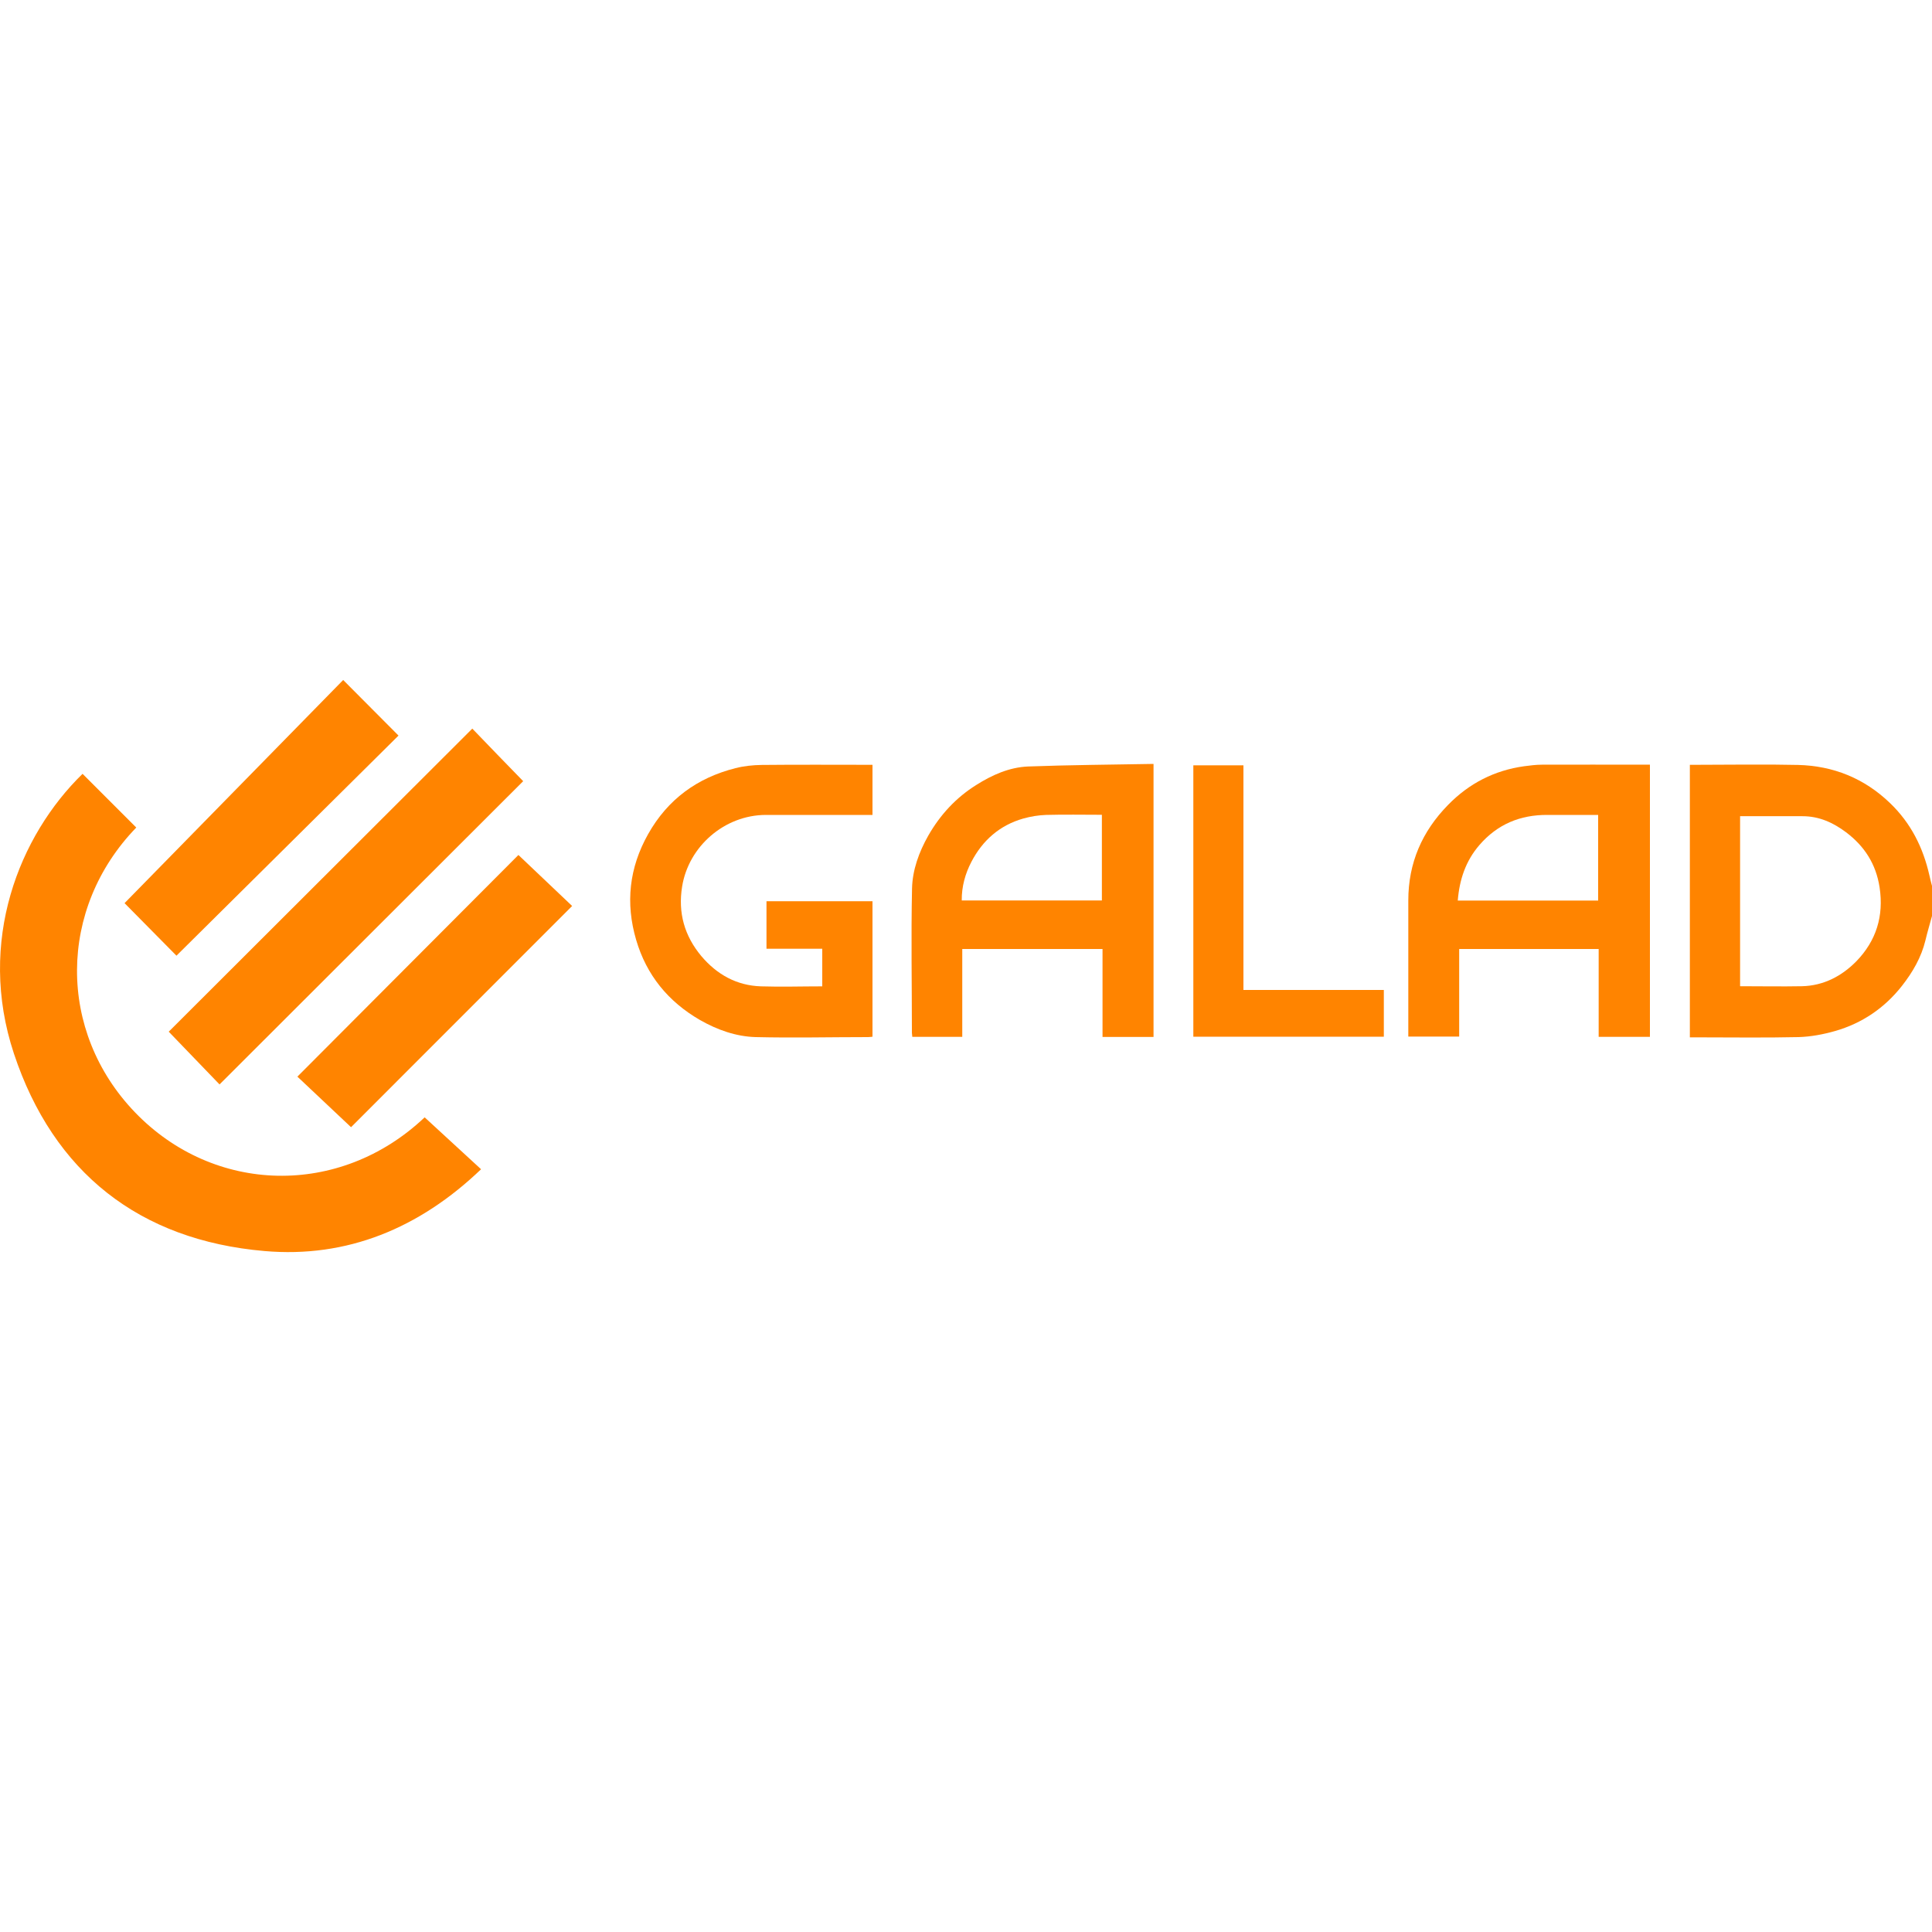
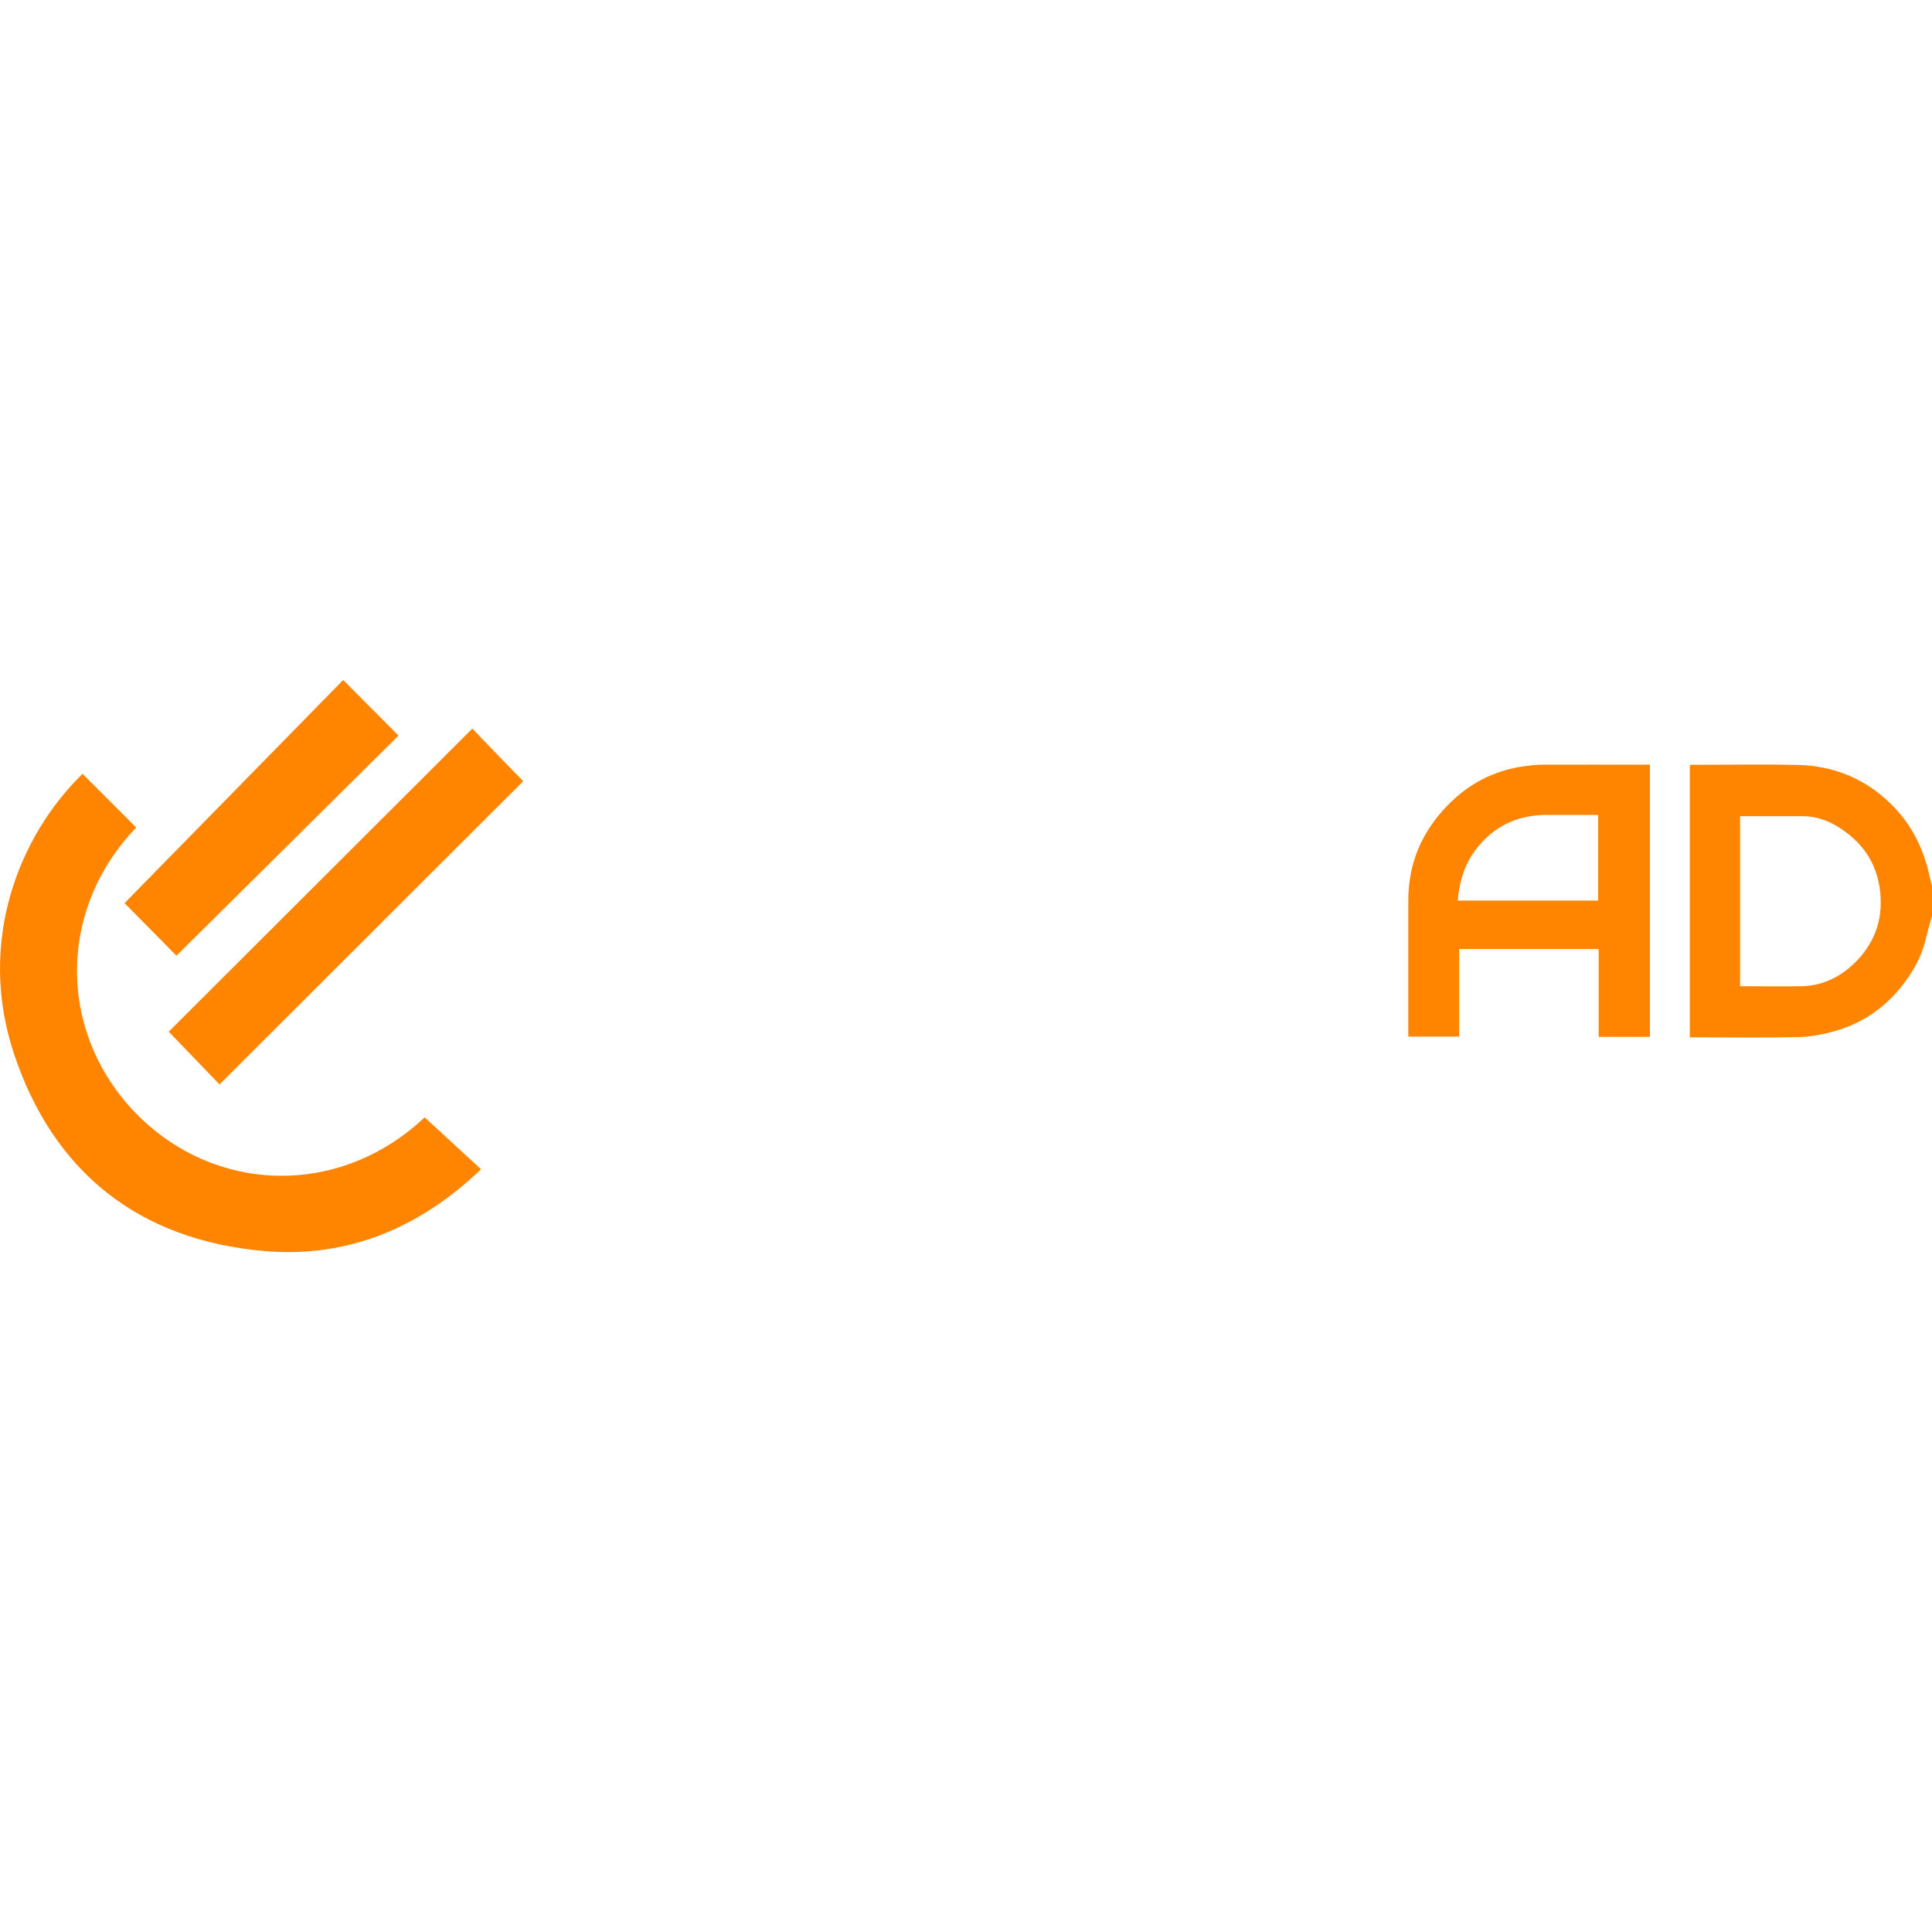
<svg xmlns="http://www.w3.org/2000/svg" id="Layer_1" data-name="Layer 1" viewBox="0 0 150 150">
  <defs>
    <style>      .cls-1 {        fill: #ff8400;      }    </style>
  </defs>
  <path class="cls-1" d="m150,71.12c-.17.63-.36,1.25-.51,1.89-.32,1.32-.99,2.47-1.82,3.53-1.35,1.72-3.1,2.91-5.2,3.51-.91.26-1.87.44-2.82.47-2.62.06-5.24.02-7.86.02h-.59v-21.16c.15,0,.32,0,.48,0,2.64,0,5.28-.05,7.92.01,2.73.07,5.13,1.03,7.13,2.95,1.63,1.56,2.58,3.46,3.07,5.63.06.29.14.57.21.85v2.3Zm-14.9,5.45c1.63,0,3.22.03,4.81,0,1.67-.04,3.08-.78,4.22-1.94,1.54-1.59,2.14-3.51,1.8-5.74-.28-1.81-1.17-3.19-2.6-4.27-1-.75-2.09-1.25-3.38-1.25-1.61,0-3.22,0-4.85,0v13.2Z" />
  <path class="cls-1" d="m32.97,86.75c1.46,1.34,2.89,2.66,4.38,4.03-4.78,4.58-10.41,6.91-16.82,6.35-9.7-.84-16.38-6.09-19.45-15.33-2.89-8.72.41-16.93,5.33-21.72,1.39,1.39,2.78,2.78,4.17,4.17-6.09,6.29-6.14,15.82-.11,22.1,6.13,6.38,15.9,6.64,22.49.41Z" />
-   <path class="cls-1" d="m89.56,59.31v21.2h-3.96v-6.83h-10.89v6.82h-3.88c0-.11-.03-.21-.03-.31,0-3.73-.07-7.47.01-11.2.03-1.44.54-2.84,1.26-4.11.92-1.61,2.14-2.94,3.72-3.93,1.23-.78,2.57-1.38,4.03-1.44,3.22-.12,6.45-.14,9.72-.2Zm-4,3.95c-1.48,0-2.91-.03-4.34.01-.59.02-1.2.12-1.77.28-1.83.52-3.16,1.69-4.03,3.36-.48.92-.76,1.92-.75,3h10.88v-6.66Z" />
  <path class="cls-1" d="m128.1,59.37v21.13h-3.98v-6.82h-10.83v6.8h-3.95v-.57c0-3.33,0-6.67,0-10,0-2.91,1.07-5.36,3.09-7.42,1.63-1.67,3.6-2.68,5.91-3,.46-.06.92-.12,1.39-.12,2.62-.01,5.24,0,7.86,0,.15,0,.31,0,.5,0Zm-14.92,10.55h10.9v-6.65c-1.33,0-2.63,0-3.94,0-2.11-.01-3.88.72-5.28,2.34-1.07,1.24-1.55,2.69-1.68,4.32Z" />
-   <path class="cls-1" d="m67.74,59.38v3.89h-.52c-2.59,0-5.18,0-7.76,0-3.22.01-6,2.45-6.5,5.56-.33,2.04.18,3.83,1.49,5.4,1.21,1.43,2.74,2.29,4.64,2.35,1.57.05,3.14,0,4.75,0v-2.92h-4.33v-3.69h8.23v10.52c-.11.01-.23.03-.35.03-2.9,0-5.81.07-8.71,0-1.53-.04-2.99-.56-4.34-1.33-2.47-1.43-4.15-3.49-4.95-6.22-.84-2.86-.54-5.6.93-8.21,1.52-2.7,3.81-4.37,6.78-5.12.66-.17,1.36-.24,2.04-.25,2.85-.03,5.7-.01,8.61-.01Z" />
  <path class="cls-1" d="m17.04,84.19c-1.31-1.36-2.64-2.74-3.94-4.09,7.87-7.85,15.69-15.67,23.57-23.53,1.29,1.34,2.63,2.73,3.95,4.08-7.85,7.84-15.71,15.69-23.57,23.54Z" />
  <path class="cls-1" d="m26.64,52.79c1.49,1.5,2.87,2.88,4.3,4.32-5.71,5.66-11.44,11.34-17.24,17.09-1.38-1.4-2.77-2.81-4.03-4.08,5.64-5.76,11.29-11.53,16.97-17.32Z" />
-   <path class="cls-1" d="m27.26,87.52c-1.4-1.32-2.82-2.65-4.17-3.93,5.73-5.74,11.43-11.46,17.16-17.21,1.38,1.31,2.78,2.64,4.17,3.96-5.7,5.71-11.41,11.42-17.16,17.17Z" />
-   <path class="cls-1" d="m107.44,76.86v3.63h-14.79v-21.07h3.89v17.44h10.9Z" />
</svg>